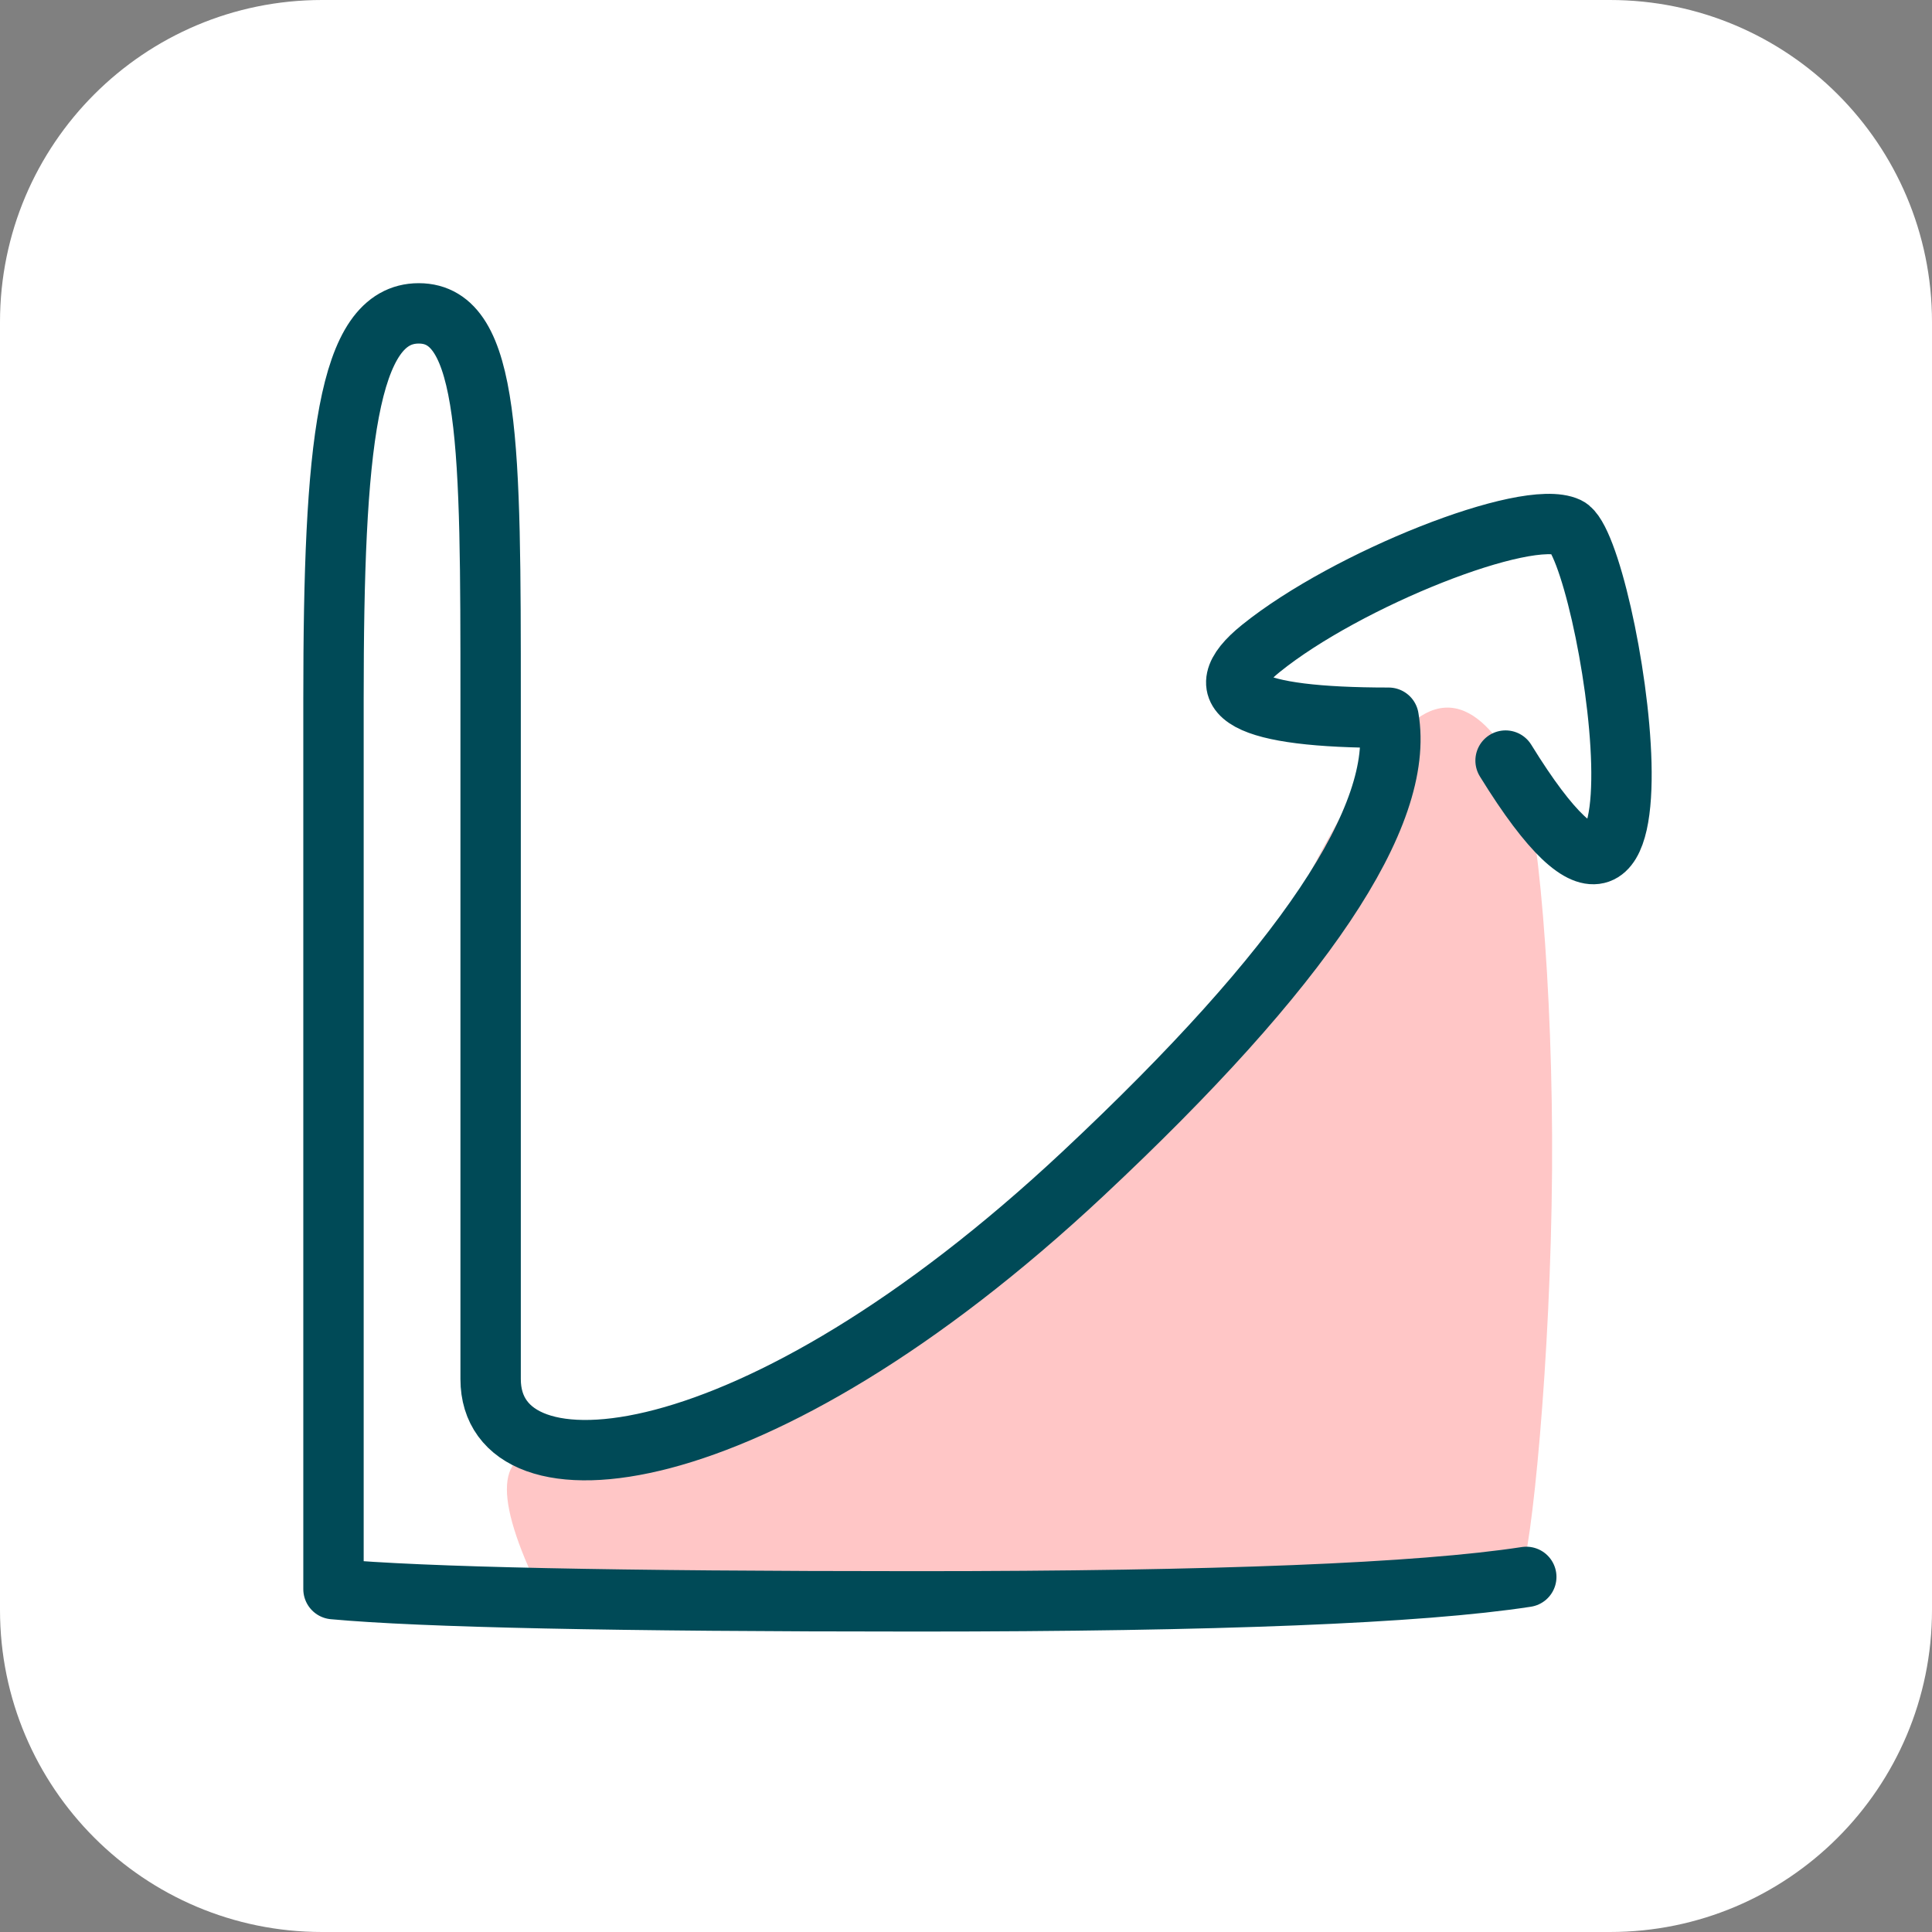
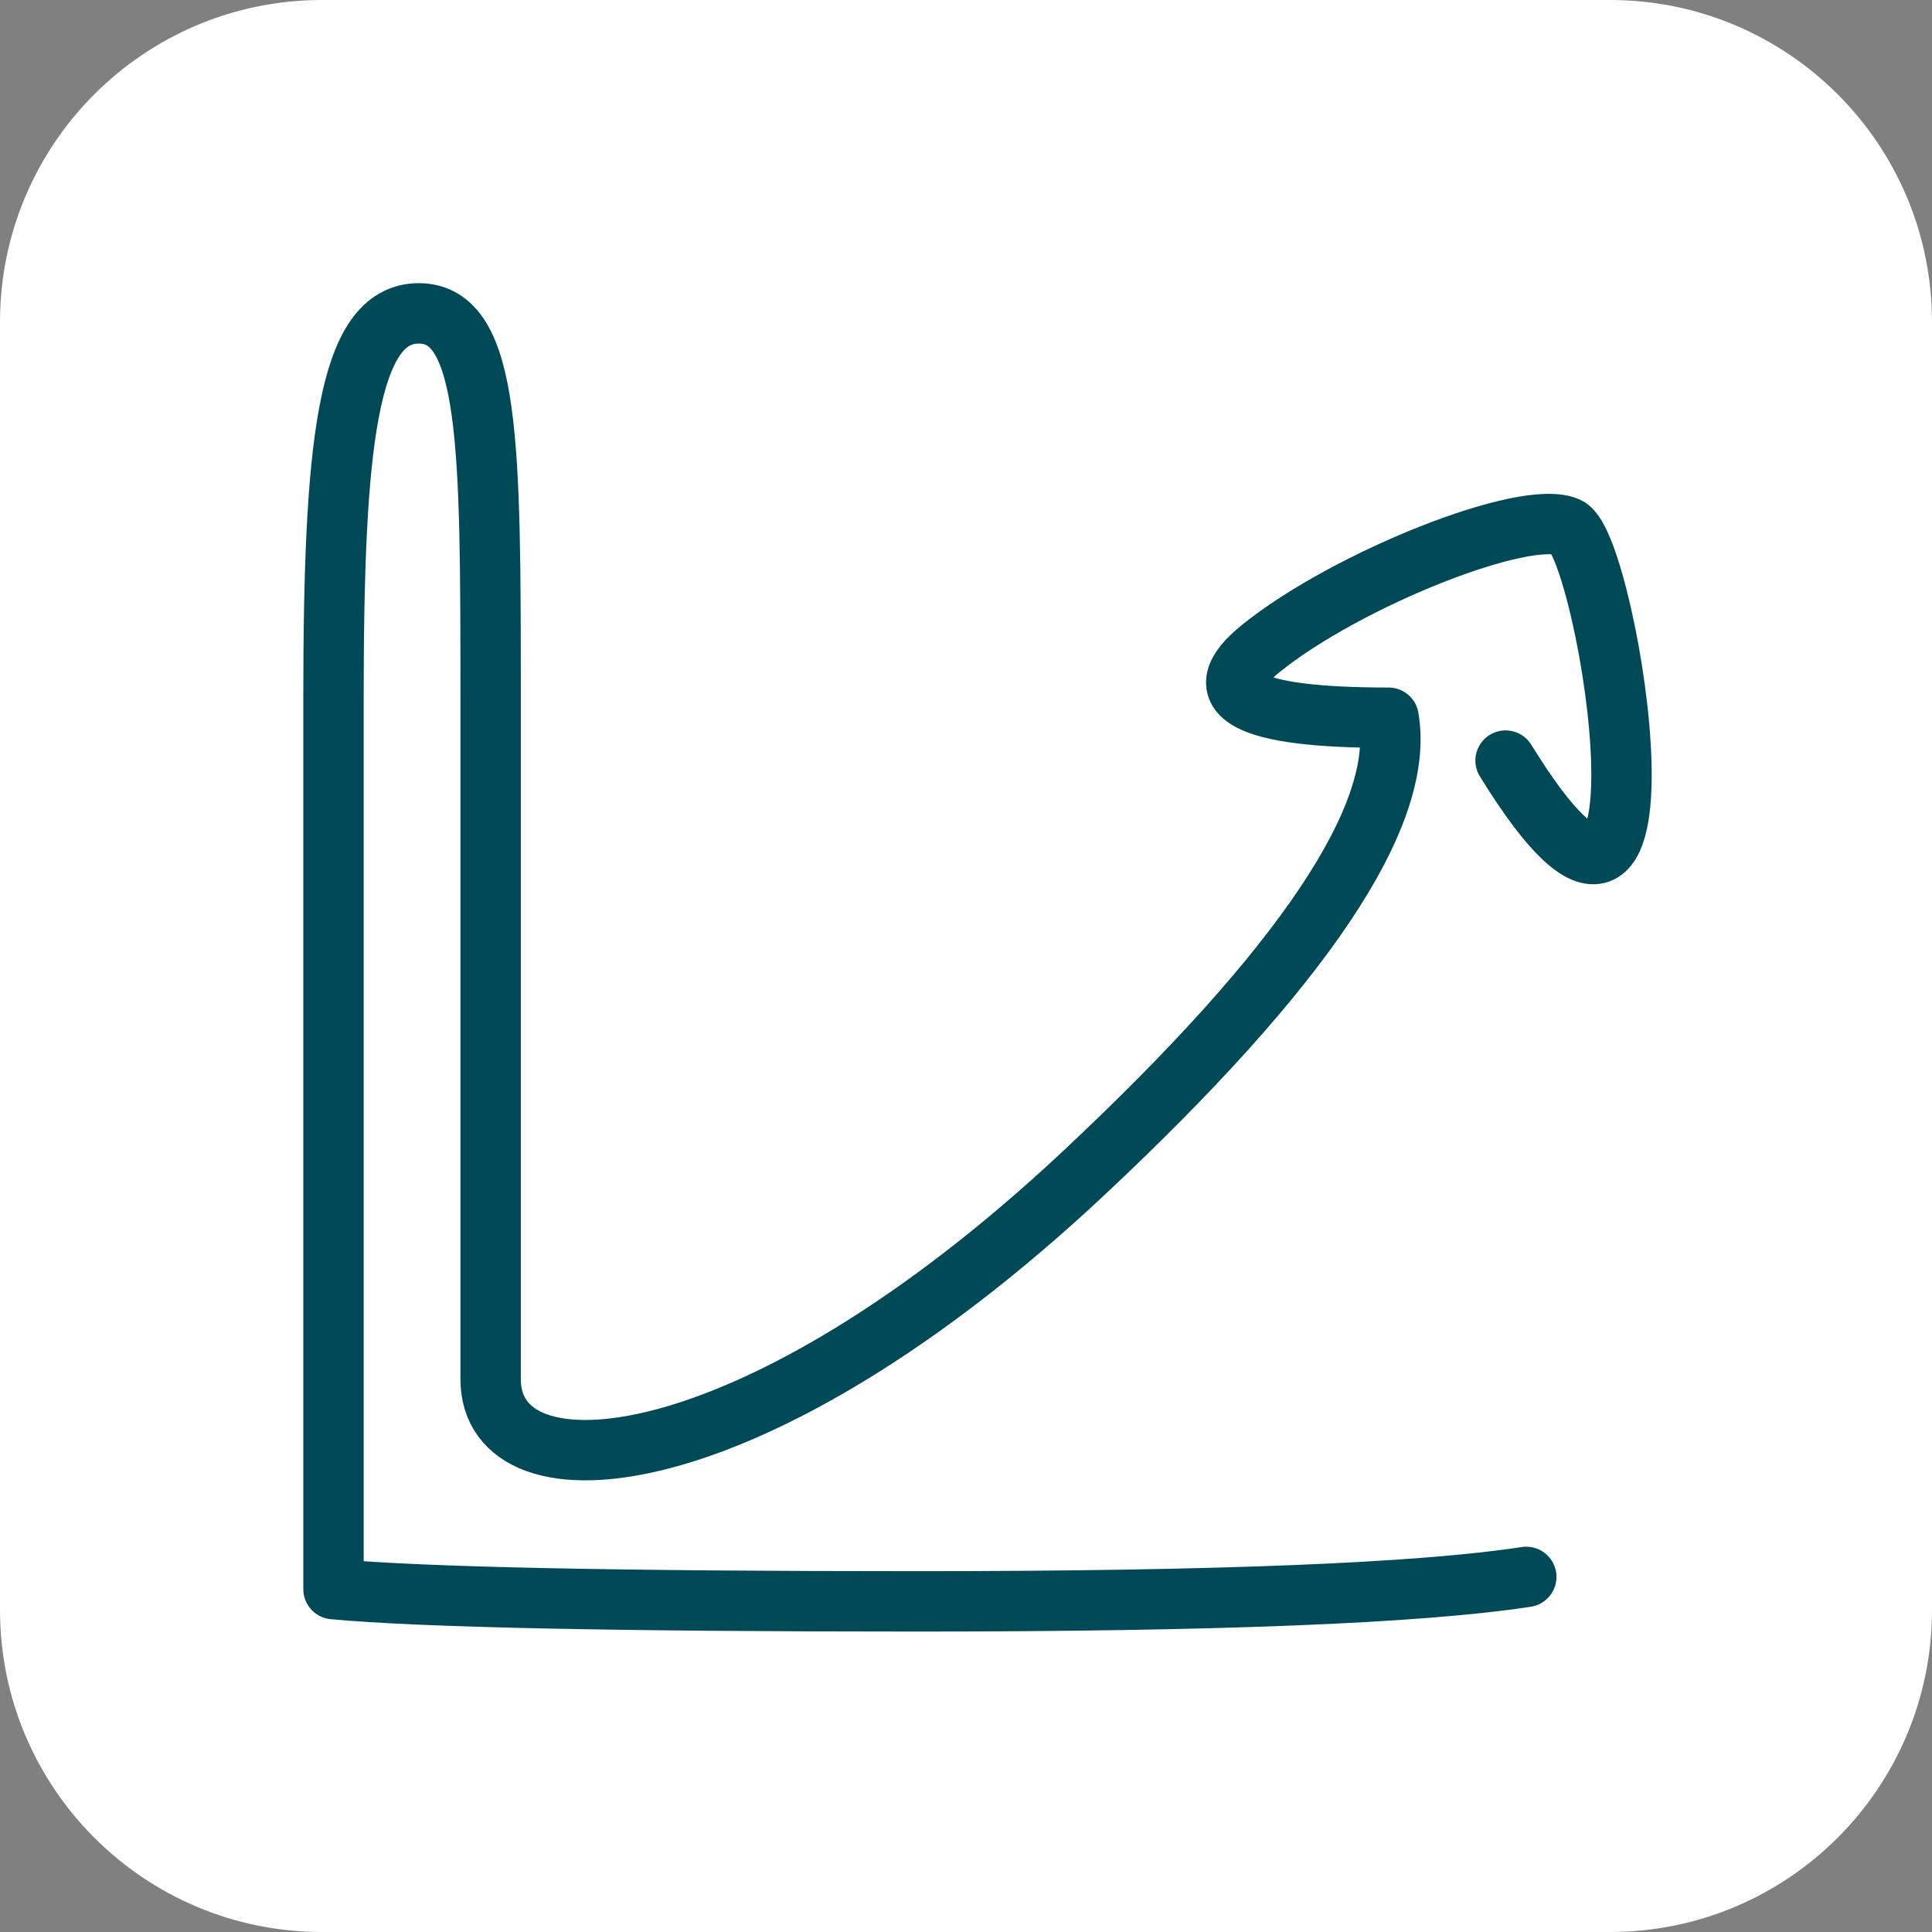
<svg xmlns="http://www.w3.org/2000/svg" xmlns:xlink="http://www.w3.org/1999/xlink" width="96px" height="96px" viewBox="0 0 96 96" version="1.1">
  <rect x="0" y="0" width="96" height="96" fill="#808080" stroke="none" />
  <title>Data Copy</title>
  <defs>
    <path d="M16,0 L80,0 C88.837,0 96,7.163 96,16 L96,80 C96,88.837 88.837,96 80,96 L16,96 C7.163,96 0,88.837 0,80 L0,16 C0,7.163 7.163,1.77635684e-15 16,0 Z" id="path-1" />
  </defs>
  <g id="Data-Copy" stroke="none" fill="none" xlink:href="#path-1" fill-rule="evenodd">
    <use fill="#FFFFFF" xlink:href="#path-1" />
-     <path d="M27.064,79.571 C24.562,74.619 24.562,72.143 27.064,72.143 C33.939,72.143 47.853,64.451 59.253,52.677 C63.755,48.027 65.039,41.482 69.63,36.429 C72.814,32.925 75.034,37.69 75.562,38.632 C76.377,40.085 77.183,49.024 77.121,58.137 C77.056,67.564 76.099,77.168 75.562,78.222 C74.708,79.896 58.542,80.346 27.064,79.571 Z" id="Path-2" fill="#FFC6C6" />
    <g id="pointer" stroke-width="1" transform="translate(16.571, 15.571)" stroke="#004A57" stroke-linecap="round" stroke-linejoin="round">
      <path d="M59.269,62.784 C53.995,63.595 43.899,64 28.981,64 C14.062,64 4.402,63.797 0,63.392 C0,42.282 0,27.545 0,19.18 C0,6.632 0.665,0 4.237,0 C7.808,0 7.808,6.632 7.808,19.18 C7.808,31.727 7.808,40.476 7.808,52.956 C7.808,59.103 20.817,58.129 37.248,42.747 C48.202,32.493 53.262,24.941 52.428,20.092 C45.35,20.092 43.235,18.944 46.083,16.648 C50.354,13.204 59.283,9.663 61.33,10.629 C63.378,11.594 67.413,37.094 58.24,22.222" id="Path-15-Copy-2" stroke-width="3" />
    </g>
  </g>
</svg>